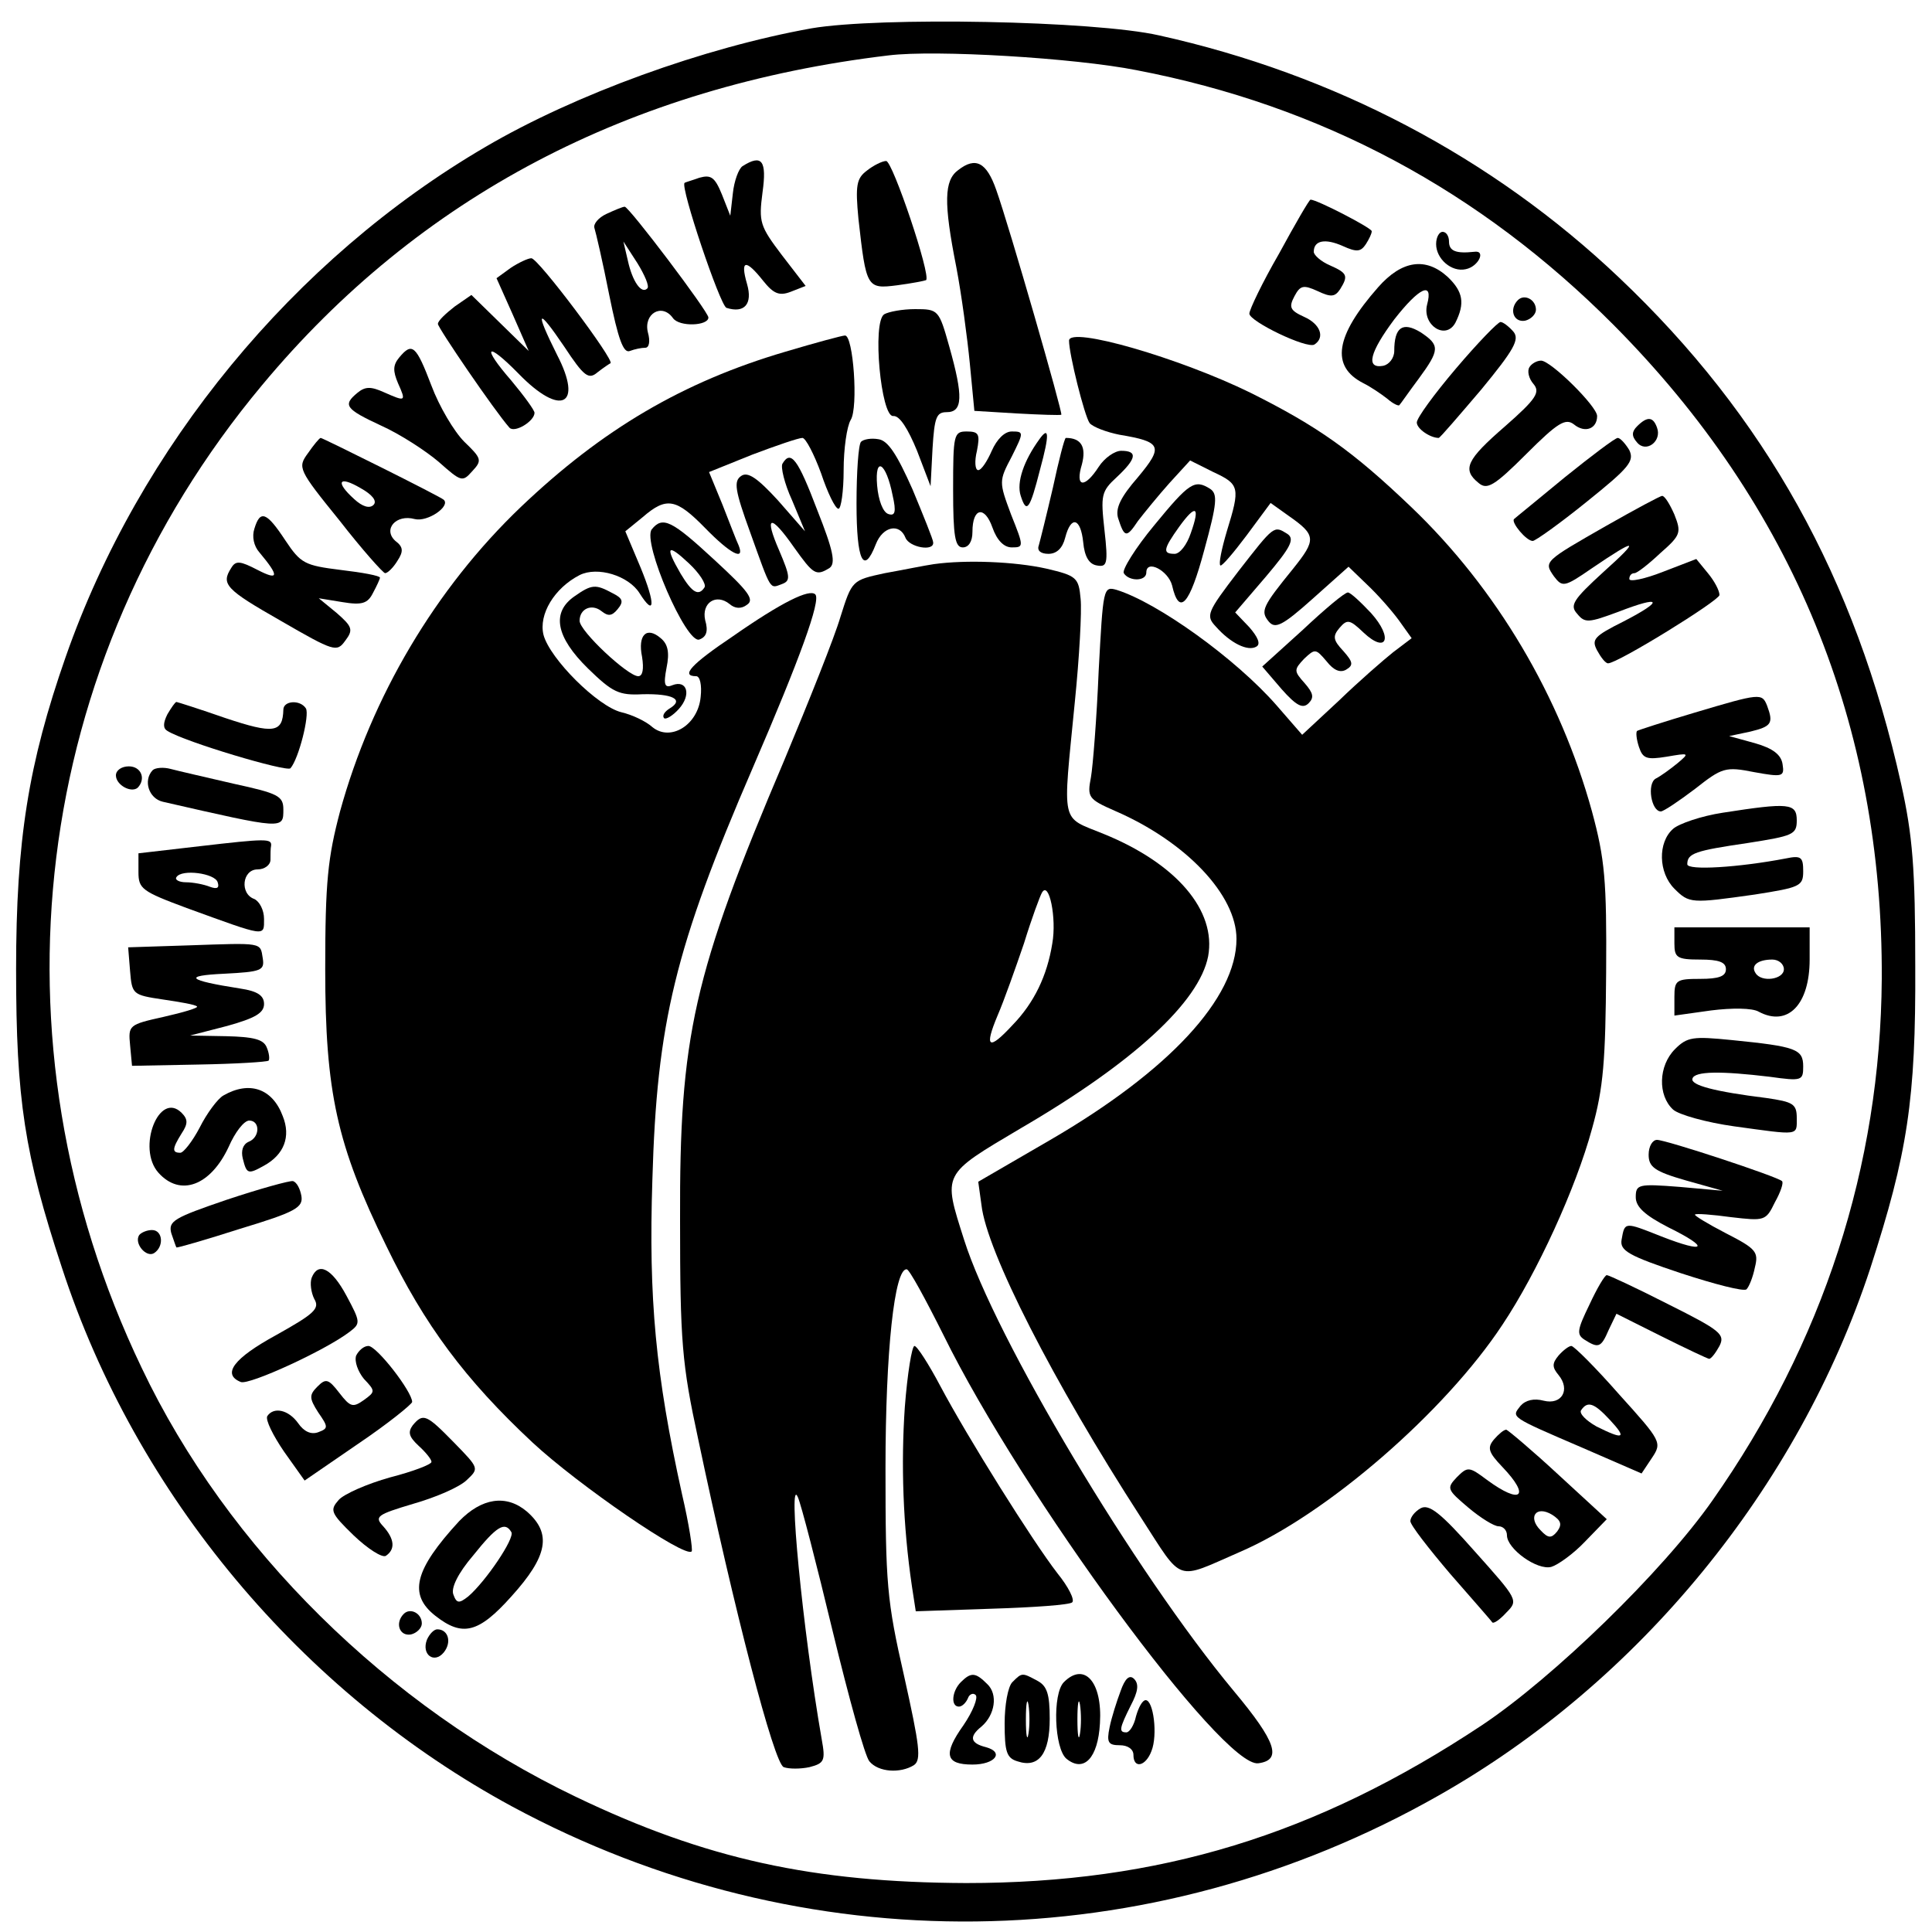
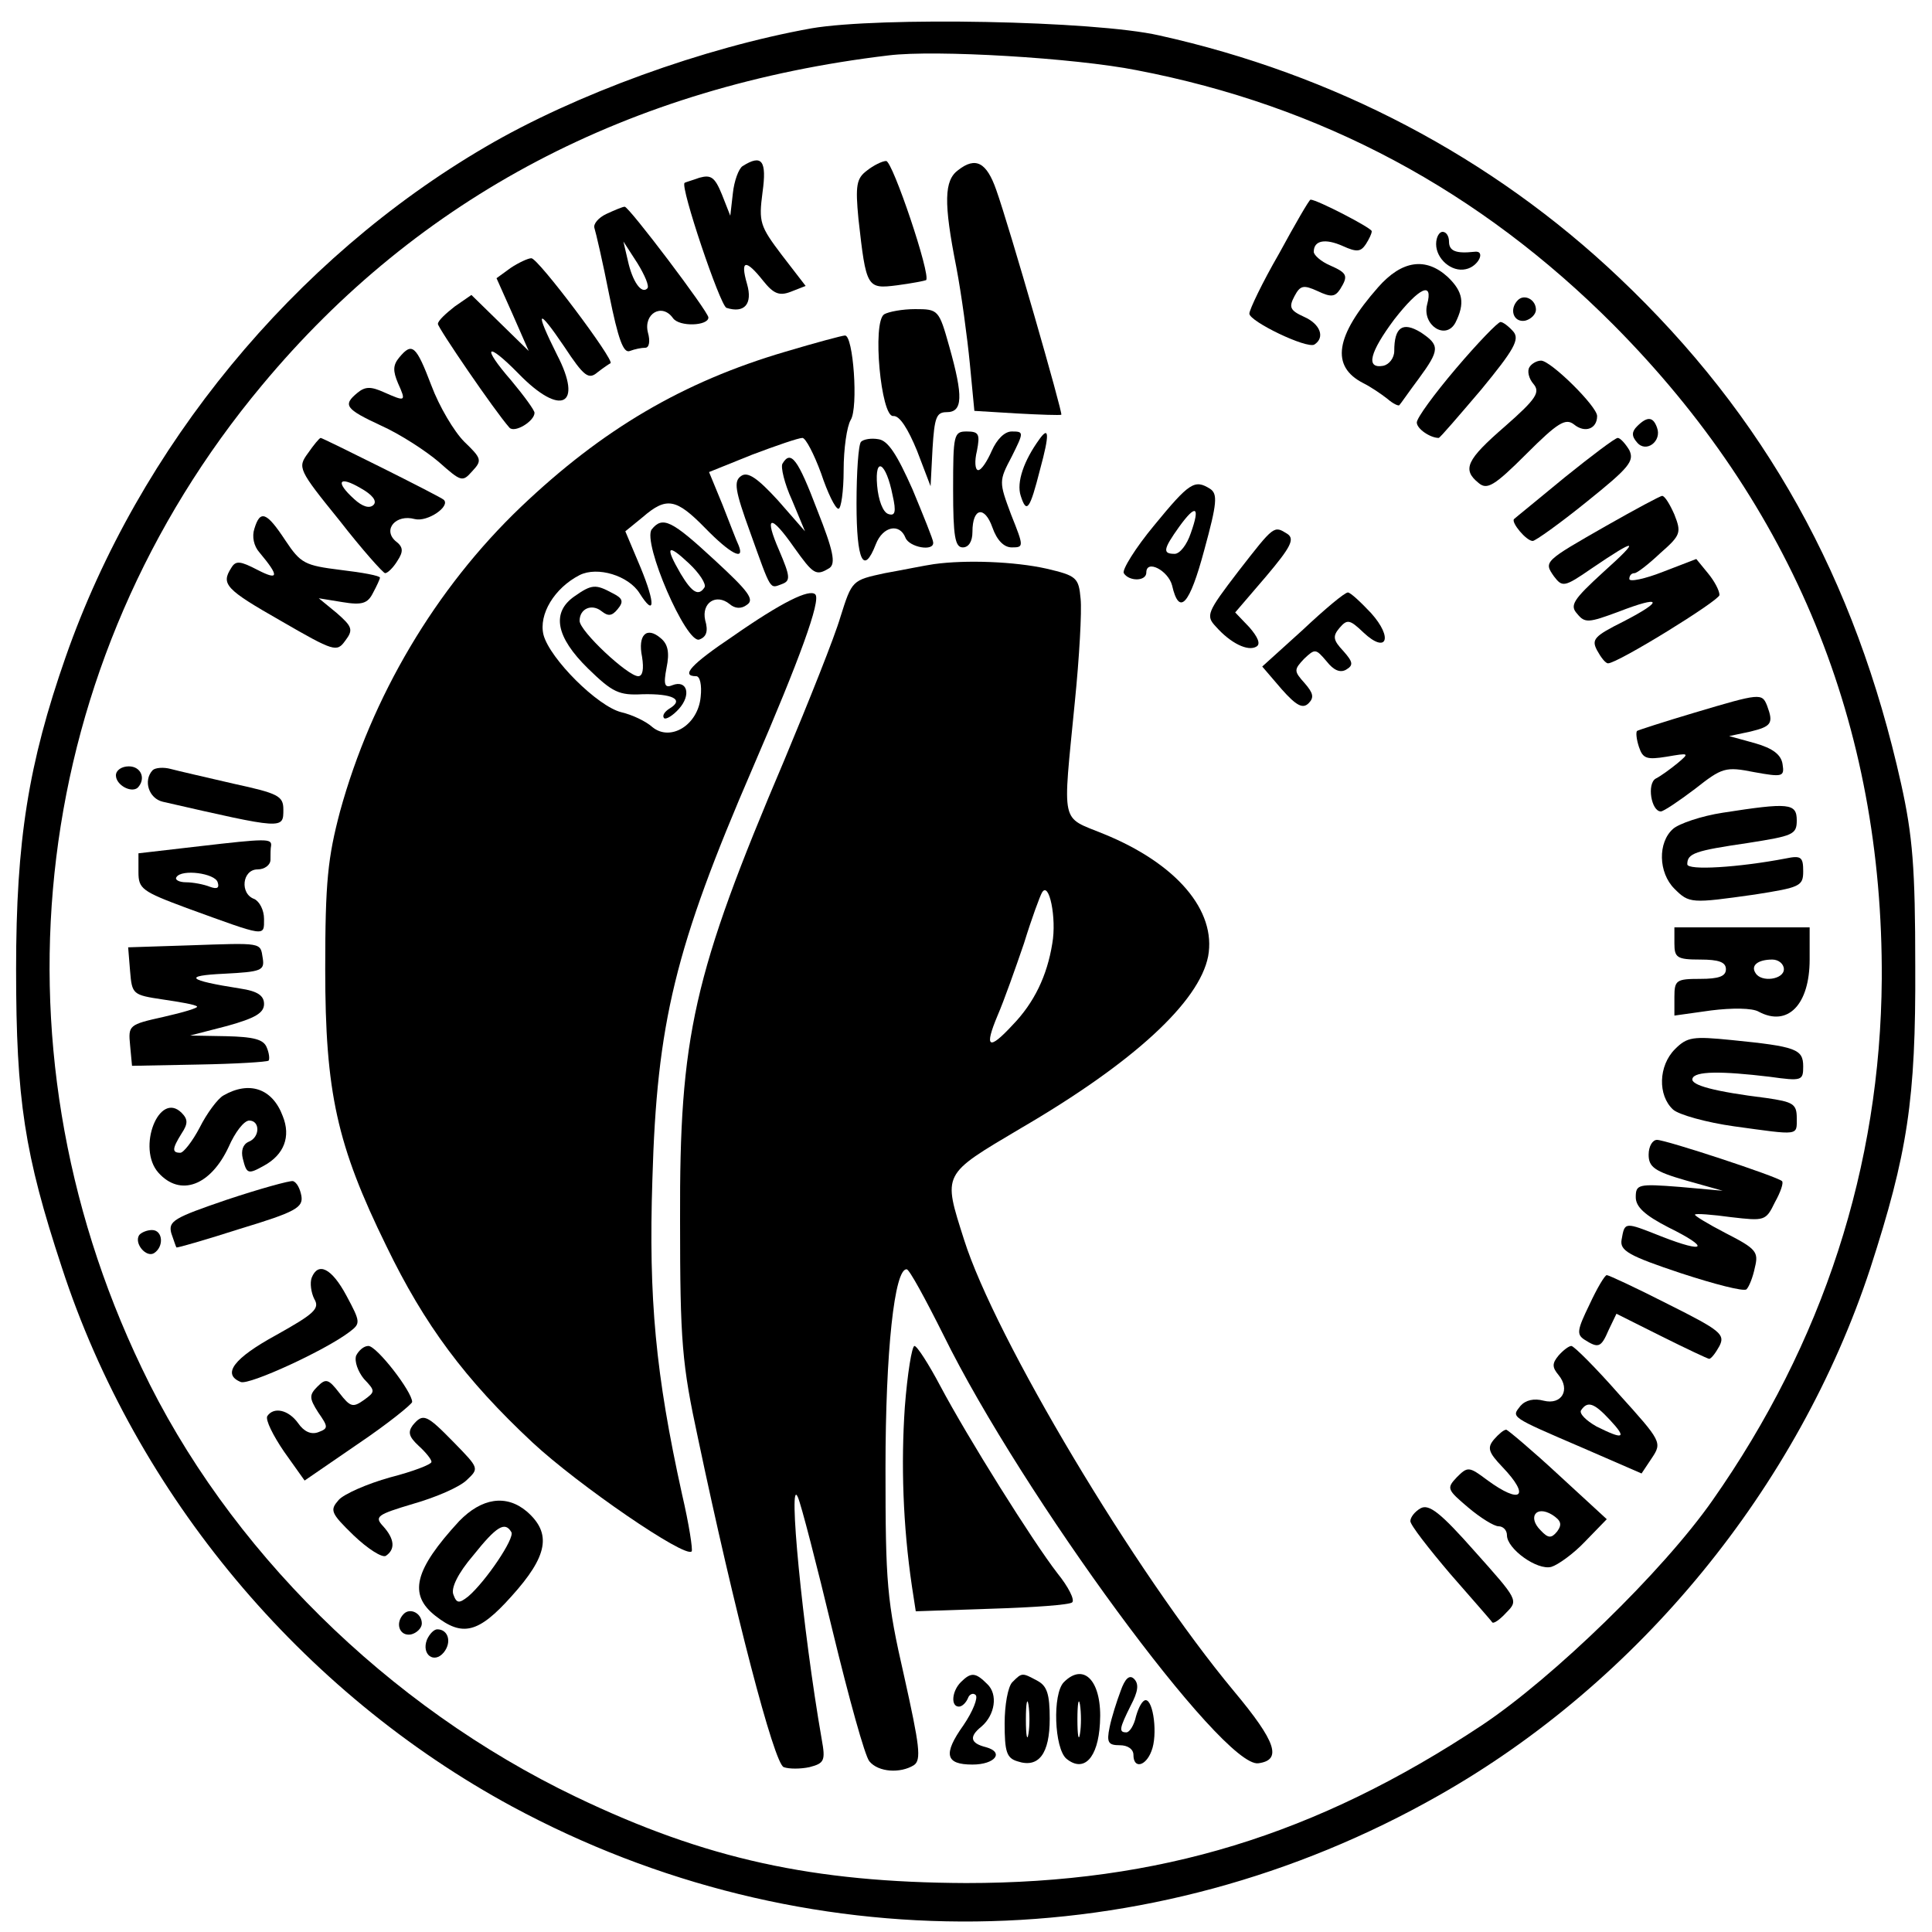
<svg xmlns="http://www.w3.org/2000/svg" version="1.0" width="300pt" height="300pt" viewBox="0 0 300 300" preserveAspectRatio="xMidYMid meet">
  <g transform="translate(0,300) scale(0.1,-0.1)" fill="#000000" stroke="none">
    <path d="M1260 2956 c-167 -30 -366 -102 -506 -184 -298 -174 -538 -466 -652 -792 -58 -166 -77 -285 -77 -485 0 -203 13 -287 71 -463 115 -353 372 -660 699 -837 452 -244 990 -238 1439 17 311 176 558 478 670 818 58 179 71 262 70 470 0 152 -4 202 -22 283 -71 319 -211 571 -438 786 -197 187 -443 316 -714 376 -101 23 -435 29 -540 11z m505 -65 c287 -55 533 -187 741 -396 278 -280 418 -621 416 -1015 -2 -291 -91 -565 -263 -810 -77 -110 -247 -275 -358 -349 -258 -171 -501 -245 -801 -245 -237 1 -404 37 -606 134 -292 140 -541 386 -674 666 -244 509 -172 1096 187 1526 243 292 570 464 973 512 73 9 289 -4 385 -23z" />
    <path d="M1153 2742 c-6 -4 -13 -23 -15 -42 l-4 -35 -13 33 c-11 27 -17 31 -35 26 -11 -4 -22 -7 -23 -8 -7 -6 55 -190 65 -194 28 -9 41 6 32 37 -11 38 -2 39 25 5 16 -20 25 -24 43 -17 l23 9 -37 48 c-34 45 -36 51 -30 97 7 50 -1 60 -31 41z" />
    <path d="M1346 2735 c-16 -12 -18 -23 -13 -75 12 -107 13 -109 60 -103 23 3 43 7 45 8 8 7 -52 185 -62 185 -6 0 -20 -7 -30 -15z" />
    <path d="M1488 2736 c-22 -16 -23 -50 -3 -151 8 -42 17 -109 21 -150 l7 -73 66 -4 c36 -2 67 -3 69 -2 3 1 -81 293 -101 349 -15 43 -32 52 -59 31z" />
    <path d="M1986 2606 c-26 -45 -46 -87 -46 -93 0 -12 89 -55 101 -48 17 11 9 32 -16 43 -22 10 -24 15 -15 32 9 17 14 18 36 8 21 -10 27 -9 35 3 13 21 11 25 -16 37 -14 6 -25 16 -25 21 0 18 18 21 45 9 22 -10 28 -9 36 3 5 8 9 16 9 20 0 5 -85 49 -95 49 -2 0 -24 -38 -49 -84z" />
    <path d="M942 2668 c-13 -6 -21 -16 -19 -22 2 -6 13 -53 23 -104 14 -69 22 -91 32 -87 8 3 18 5 24 5 6 0 8 10 4 24 -7 29 22 46 39 22 10 -14 55 -12 55 1 0 9 -124 173 -130 172 -3 0 -15 -5 -28 -11z m63 -116 c-9 -9 -23 11 -30 43 l-7 30 22 -34 c11 -18 19 -36 15 -39z" />
    <path d="M2230 2621 c0 -23 24 -44 46 -39 20 4 32 30 13 27 -28 -3 -39 1 -39 16 0 8 -4 15 -10 15 -5 0 -10 -8 -10 -19z" />
    <path d="M793 2584 l-22 -16 25 -56 25 -57 -45 44 -44 43 -26 -18 c-14 -11 -26 -22 -26 -27 0 -6 88 -135 111 -161 8 -9 39 10 39 23 0 4 -16 26 -36 50 -47 54 -39 62 11 11 66 -68 101 -50 60 29 -35 70 -31 75 11 13 31 -47 38 -52 52 -40 9 7 18 13 20 14 7 4 -113 164 -123 163 -5 0 -20 -7 -32 -15z" />
    <path d="M2140 2554 c-67 -76 -74 -123 -23 -149 12 -6 28 -17 37 -24 9 -8 18 -12 19 -10 2 2 15 21 30 41 33 45 33 52 3 72 -28 17 -41 8 -41 -29 0 -11 -8 -21 -17 -23 -28 -5 -21 21 17 72 39 50 61 60 51 23 -8 -32 29 -56 44 -28 15 30 12 48 -12 71 -34 31 -71 26 -108 -16z" />
    <path d="M2357 2534 c-14 -14 -7 -35 11 -32 9 2 17 10 17 17 0 16 -18 25 -28 15z" />
    <path d="M1373 2512 c-19 -12 -5 -160 14 -158 10 1 23 -20 37 -54 l21 -55 3 58 c3 49 6 57 22 57 25 0 26 24 4 102 -16 57 -17 58 -53 58 -20 0 -41 -4 -48 -8z" />
    <path d="M2261 2428 c-34 -40 -61 -77 -61 -84 0 -10 21 -24 34 -24 2 0 31 34 66 75 51 62 60 78 50 90 -7 8 -16 15 -20 15 -4 0 -35 -32 -69 -72z" />
    <path d="M1220 2454 c-160 -47 -285 -121 -411 -241 -133 -127 -232 -295 -281 -473 -19 -72 -23 -109 -23 -245 0 -191 18 -273 95 -430 59 -122 122 -207 227 -305 71 -66 237 -180 247 -169 2 2 -4 42 -15 89 -41 186 -52 303 -46 488 7 244 35 360 156 640 73 169 106 260 97 269 -9 9 -52 -12 -128 -65 -64 -43 -82 -62 -57 -62 6 0 9 -14 7 -32 -4 -44 -47 -70 -75 -47 -10 9 -31 19 -48 23 -37 9 -111 83 -121 120 -8 32 17 73 56 93 28 14 76 -1 93 -28 24 -38 25 -17 2 39 l-24 57 27 22 c37 32 52 29 97 -17 39 -40 62 -52 52 -27 -3 6 -14 35 -25 63 l-21 51 67 27 c37 14 72 26 78 26 5 0 18 -25 29 -55 10 -30 22 -55 27 -55 4 0 8 27 8 60 0 33 5 68 11 78 12 19 4 132 -9 131 -4 0 -45 -11 -92 -25z" />
-     <path d="M1660 2471 c0 -21 24 -117 32 -128 5 -6 26 -14 46 -18 66 -11 69 -18 29 -66 -27 -31 -35 -48 -31 -63 10 -31 13 -32 31 -5 10 13 32 40 49 59 l32 35 36 -18 c41 -19 42 -24 21 -92 -8 -27 -13 -51 -10 -53 2 -2 20 19 41 47 l37 50 28 -20 c43 -30 43 -37 7 -82 -48 -59 -51 -66 -38 -82 10 -12 21 -7 68 35 l56 50 29 -28 c16 -15 38 -40 49 -55 l20 -28 -29 -22 c-15 -12 -53 -45 -84 -75 l-57 -53 -40 46 c-63 72 -184 159 -248 179 -21 6 -21 3 -28 -126 -3 -73 -9 -148 -12 -165 -6 -31 -4 -34 37 -52 111 -48 189 -131 189 -199 0 -92 -105 -205 -289 -312 l-112 -65 5 -36 c8 -72 111 -274 248 -486 66 -102 52 -97 153 -53 135 58 319 218 408 353 54 81 114 212 139 304 18 64 21 107 22 243 1 143 -2 176 -22 250 -49 178 -148 346 -281 473 -91 87 -145 125 -249 177 -110 54 -282 104 -282 81z" />
    <path d="M620 2445 c-10 -12 -10 -21 -2 -40 13 -29 12 -29 -22 -14 -20 9 -29 9 -41 -1 -23 -19 -19 -25 37 -51 29 -13 69 -39 89 -56 35 -31 37 -32 52 -15 16 17 15 20 -12 46 -16 16 -39 55 -51 87 -24 63 -30 68 -50 44z" />
    <path d="M2375 2430 c-4 -6 -1 -18 6 -26 11 -13 5 -23 -44 -66 -60 -52 -67 -67 -41 -88 13 -11 24 -5 74 45 49 49 61 56 74 46 17 -14 36 -7 36 13 0 15 -72 86 -87 86 -7 0 -15 -5 -18 -10z" />
    <path d="M2542 2338 c-8 -8 -9 -15 0 -25 14 -17 39 2 31 23 -6 17 -15 18 -31 2z" />
    <path d="M1480 2240 c0 -73 3 -90 15 -90 9 0 15 9 15 24 0 38 19 41 31 7 7 -20 18 -31 30 -31 19 0 19 1 -1 51 -19 51 -19 52 1 90 19 38 19 39 0 39 -11 0 -23 -12 -31 -30 -7 -16 -16 -30 -21 -30 -5 0 -6 14 -2 30 5 26 3 30 -16 30 -20 0 -21 -5 -21 -90z" />
    <path d="M1614 2318 c-24 -33 -36 -67 -29 -88 9 -28 14 -22 30 41 15 55 14 68 -1 47z" />
    <path d="M478 2296 c-16 -22 -15 -25 49 -104 35 -45 68 -82 71 -82 4 0 13 9 19 19 10 15 9 22 -3 31 -20 18 1 42 30 34 20 -5 56 20 45 30 -5 5 -188 96 -191 96 -2 0 -11 -11 -20 -24z m102 -80 c-6 -6 -17 -3 -30 9 -30 27 -24 37 10 17 18 -10 26 -20 20 -26z" />
    <path d="M1337 2314 c-4 -4 -7 -47 -7 -96 0 -89 11 -112 30 -63 11 28 37 33 46 10 6 -15 45 -22 43 -7 0 4 -15 41 -32 82 -24 54 -38 76 -53 78 -11 2 -23 0 -27 -4z m49 -83 c6 -26 4 -33 -7 -29 -8 3 -15 21 -17 44 -4 47 14 36 24 -15z" />
-     <path d="M1635 2243 c-10 -43 -20 -83 -22 -90 -3 -8 3 -13 15 -13 13 0 22 9 26 25 9 35 24 31 28 -7 2 -22 9 -34 21 -36 16 -3 18 2 12 55 -6 54 -5 60 19 82 31 29 33 41 7 41 -10 0 -26 -11 -35 -25 -22 -34 -37 -32 -26 4 7 27 -1 41 -25 41 -2 0 -11 -35 -20 -77z" />
    <path d="M2430 2259 c-41 -34 -77 -63 -79 -65 -5 -5 19 -34 29 -34 4 0 42 27 84 61 66 53 74 63 66 80 -6 10 -14 19 -18 19 -4 0 -41 -28 -82 -61z" />
    <path d="M1215 2280 c-3 -5 3 -31 15 -57 l20 -48 -42 48 c-32 35 -47 45 -57 38 -12 -8 -10 -22 14 -88 33 -92 30 -87 49 -80 14 5 13 12 -4 52 -24 55 -14 58 23 5 30 -42 34 -45 55 -32 10 7 6 27 -19 90 -30 79 -41 94 -54 72z" />
    <path d="M1792 2184 c-29 -35 -50 -69 -47 -74 8 -13 35 -13 35 1 0 21 34 3 40 -20 11 -48 27 -31 50 55 20 73 21 87 9 95 -24 15 -32 10 -87 -57z m57 -12 c-6 -18 -17 -32 -25 -32 -19 0 -18 7 7 42 26 36 33 32 18 -10z" />
    <path d="M2495 2184 c-98 -56 -98 -56 -82 -79 13 -17 16 -17 58 12 72 49 77 47 19 -5 -47 -43 -53 -52 -41 -65 12 -15 18 -14 64 3 67 26 72 18 8 -15 -46 -23 -50 -28 -41 -45 6 -11 13 -20 17 -20 15 0 172 97 173 106 0 7 -8 22 -18 34 l-18 22 -52 -20 c-28 -11 -52 -16 -52 -11 0 5 3 9 8 9 4 0 22 14 40 31 32 28 33 32 22 60 -7 16 -15 29 -19 29 -3 0 -42 -21 -86 -46z" />
    <path d="M395 2179 c-4 -12 -1 -27 8 -37 31 -37 30 -44 -3 -27 -27 14 -34 15 -41 3 -16 -25 -9 -33 77 -82 83 -48 87 -49 100 -31 13 17 11 22 -13 43 l-28 23 37 -6 c30 -5 39 -2 47 14 6 11 11 22 11 24 0 3 -27 8 -61 12 -56 7 -62 10 -86 46 -29 44 -39 48 -48 18z" />
    <path d="M1012 2178 c-15 -20 54 -179 74 -171 11 4 14 13 9 30 -6 27 17 42 38 25 8 -7 18 -8 27 -1 12 8 2 21 -50 69 -67 62 -81 69 -98 48z m82 -90 c-9 -14 -19 -9 -37 21 -25 43 -21 48 13 16 16 -15 27 -32 24 -37z" />
    <path d="M1923 2113 c-49 -64 -51 -69 -35 -86 23 -26 50 -39 63 -31 7 4 2 15 -11 30 l-22 23 48 56 c38 45 45 58 33 66 -21 13 -20 14 -76 -58z" />
    <path d="M1450 2124 c-14 -2 -48 -9 -76 -14 -51 -11 -51 -11 -69 -68 -9 -31 -49 -131 -87 -222 -142 -334 -163 -429 -162 -715 0 -189 3 -223 28 -339 56 -266 118 -505 133 -510 8 -3 26 -3 40 0 23 6 25 10 19 43 -30 172 -53 414 -37 376 5 -11 29 -104 54 -208 25 -103 50 -194 57 -202 14 -17 48 -19 69 -6 12 8 9 30 -15 138 -27 118 -29 144 -29 323 0 182 14 311 33 309 4 0 29 -46 57 -102 122 -248 434 -673 489 -665 37 5 28 33 -38 112 -154 185 -371 549 -419 701 -33 104 -35 100 88 173 175 102 277 196 291 267 13 71 -49 144 -162 190 -68 28 -64 10 -45 205 7 69 11 141 9 160 -3 33 -6 36 -53 47 -49 11 -125 14 -175 7z m184 -589 c-8 -50 -28 -92 -62 -127 -37 -40 -44 -35 -23 15 10 23 28 74 41 112 12 39 25 74 28 79 11 19 23 -40 16 -79z" />
    <path d="M892 2074 c-36 -25 -29 -63 21 -112 38 -37 48 -42 85 -40 46 1 65 -8 42 -22 -8 -5 -12 -11 -9 -15 3 -3 14 4 23 14 20 22 13 46 -10 37 -12 -5 -14 1 -9 27 5 24 2 37 -9 46 -22 19 -36 5 -29 -29 3 -19 1 -30 -6 -30 -16 0 -91 70 -91 86 0 19 19 27 34 15 10 -8 16 -8 25 3 10 12 8 17 -8 25 -26 14 -32 14 -59 -5z" />
    <path d="M2023 2022 l-63 -57 30 -35 c23 -26 33 -31 42 -22 9 9 7 16 -6 31 -17 19 -17 21 -1 38 17 16 18 16 35 -4 11 -14 21 -18 30 -13 12 7 11 12 -4 29 -16 17 -17 23 -6 36 12 14 16 13 37 -7 36 -34 47 -9 12 30 -16 17 -32 32 -36 32 -5 0 -36 -26 -70 -58z" />
    <path d="M2630 1893 c-47 -14 -87 -27 -88 -28 -2 -2 -1 -13 3 -25 6 -18 12 -20 43 -15 35 6 36 6 17 -10 -11 -9 -26 -20 -34 -24 -14 -8 -7 -51 8 -51 4 0 28 16 53 35 42 33 47 35 92 26 44 -8 47 -7 44 12 -2 15 -15 25 -43 33 l-40 11 33 7 c33 8 36 13 26 40 -8 20 -10 20 -114 -11z" />
-     <path d="M260 1891 c-7 -14 -7 -22 0 -26 27 -17 185 -64 191 -58 13 15 30 83 24 93 -9 14 -35 12 -35 -2 -1 -36 -15 -38 -90 -13 -40 14 -75 25 -76 25 -2 0 -8 -9 -14 -19z" />
    <path d="M180 1796 c0 -15 24 -28 34 -19 13 14 5 33 -14 33 -11 0 -20 -6 -20 -14z" />
    <path d="M237 1804 c-15 -16 -6 -44 16 -49 188 -43 187 -43 187 -12 0 21 -8 25 -77 40 -43 10 -87 20 -98 23 -11 3 -24 2 -28 -2z" />
    <path d="M2675 1738 c-33 -5 -68 -17 -77 -25 -24 -21 -23 -68 2 -93 23 -23 26 -23 125 -9 70 11 75 13 75 36 0 22 -3 25 -27 20 -73 -14 -153 -19 -153 -9 0 17 12 21 94 33 70 11 76 13 76 35 0 27 -12 28 -115 12z" />
    <path d="M310 1686 l-95 -11 0 -29 c0 -26 5 -30 75 -56 124 -45 120 -45 120 -17 0 14 -7 27 -15 31 -23 8 -19 46 5 46 11 0 20 7 20 15 0 8 0 18 1 22 1 11 -8 11 -111 -1z m28 -56 c3 -9 -1 -11 -12 -7 -10 4 -27 7 -37 7 -11 0 -18 4 -15 8 8 13 60 6 64 -8z" />
    <path d="M2600 1535 c0 -22 4 -25 40 -25 29 0 40 -4 40 -15 0 -11 -11 -15 -40 -15 -37 0 -40 -2 -40 -28 l0 -29 57 8 c32 4 64 4 74 -2 45 -24 79 11 79 81 l0 50 -105 0 -105 0 0 -25z m170 -40 c0 -16 -35 -21 -44 -6 -8 12 4 21 26 21 10 0 18 -7 18 -15z" />
    <path d="M292 1532 l-93 -3 3 -37 c3 -36 4 -37 51 -44 27 -4 51 -8 53 -11 2 -2 -21 -9 -52 -16 -54 -12 -55 -13 -52 -44 l3 -32 104 2 c57 1 105 4 108 6 2 2 1 12 -3 21 -5 12 -20 16 -63 17 l-56 1 58 15 c43 12 57 20 57 34 0 13 -10 20 -37 24 -83 13 -89 20 -25 23 58 3 63 5 60 24 -4 25 1 24 -116 20z" />
    <path d="M2601 1371 c-26 -26 -27 -72 -3 -94 9 -8 52 -20 95 -26 102 -14 97 -15 97 13 0 22 -6 25 -47 31 -81 10 -118 20 -115 30 3 12 45 12 120 3 50 -7 52 -6 52 16 0 27 -11 31 -111 41 -60 6 -69 5 -88 -14z" />
    <path d="M347 1299 c-9 -5 -26 -28 -37 -50 -11 -21 -25 -39 -30 -39 -13 0 -13 6 2 30 10 15 10 22 0 32 -35 35 -70 -55 -36 -93 34 -38 81 -20 109 40 10 23 24 41 32 41 17 0 17 -26 -1 -33 -9 -4 -12 -14 -9 -26 6 -24 8 -25 33 -11 31 17 42 45 29 77 -16 43 -52 55 -92 32z" />
    <path d="M2560 1207 c0 -19 9 -26 58 -40 l57 -16 -67 6 c-64 5 -68 4 -68 -16 0 -15 14 -28 51 -47 65 -32 58 -41 -11 -14 -58 23 -57 23 -62 -5 -3 -17 11 -25 92 -52 52 -17 98 -29 102 -25 4 4 10 19 13 34 6 24 2 29 -45 53 -29 15 -50 28 -48 29 1 2 27 0 56 -4 52 -6 54 -6 68 23 9 16 14 31 11 33 -7 7 -180 64 -194 64 -7 0 -13 -10 -13 -23z" />
    <path d="M352 1137 c-82 -28 -91 -33 -86 -52 4 -11 7 -21 8 -22 1 -1 46 12 99 29 86 26 98 33 95 51 -2 11 -7 21 -13 23 -5 1 -52 -12 -103 -29z" />
    <path d="M216 1082 c-8 -13 11 -35 23 -28 16 10 14 36 -3 36 -8 0 -17 -4 -20 -8z" />
    <path d="M484 1016 c-3 -8 -1 -23 4 -33 9 -15 0 -23 -59 -56 -66 -36 -85 -61 -55 -73 13 -5 131 49 169 78 17 13 17 15 -5 56 -23 43 -44 53 -54 28z" />
    <path d="M2468 974 c-19 -39 -20 -46 -8 -54 22 -14 26 -13 38 15 l12 25 70 -35 c38 -19 72 -35 74 -35 3 0 10 9 16 20 9 18 2 24 -80 65 -49 25 -92 45 -95 45 -3 0 -15 -20 -27 -46z" />
    <path d="M553 895 c-3 -9 3 -25 12 -36 18 -19 18 -20 0 -33 -17 -12 -21 -11 -38 11 -17 22 -21 23 -34 10 -13 -13 -13 -18 1 -40 16 -23 16 -25 0 -31 -11 -4 -22 1 -31 14 -15 21 -38 26 -48 11 -3 -6 9 -30 26 -55 l32 -45 83 57 c46 31 83 61 84 65 0 16 -55 87 -68 87 -7 0 -15 -7 -19 -15z" />
    <path d="M1405 815 c-6 -88 -3 -183 11 -278 l6 -39 118 4 c65 2 122 6 125 10 4 4 -6 24 -23 45 -38 49 -139 210 -182 291 -18 34 -36 62 -40 62 -4 0 -11 -43 -15 -95z" />
    <path d="M2420 895 c-10 -12 -10 -18 0 -30 19 -23 5 -47 -23 -40 -15 4 -28 1 -36 -8 -14 -18 -18 -16 96 -65 l92 -40 16 24 c16 24 15 26 -51 99 -36 41 -70 75 -74 75 -4 0 -13 -7 -20 -15z m80 -100 c27 -29 21 -31 -21 -10 -16 9 -27 20 -24 25 10 15 20 12 45 -15z" />
    <path d="M641 787 c-8 -11 -6 -18 9 -32 11 -10 20 -21 20 -25 0 -4 -29 -15 -64 -24 -36 -10 -72 -26 -80 -35 -14 -16 -13 -20 23 -55 22 -21 44 -35 50 -32 15 10 14 26 -4 46 -14 15 -10 18 47 35 35 10 72 26 83 37 19 18 19 18 -20 58 -43 44 -48 46 -64 27z" />
    <path d="M2320 765 c-11 -13 -9 -20 13 -43 44 -46 29 -59 -24 -20 -28 21 -30 21 -47 4 -16 -17 -15 -19 18 -47 19 -16 40 -29 47 -29 7 0 13 -6 13 -14 0 -21 47 -55 69 -49 10 3 34 20 52 39 l34 35 -75 69 c-41 38 -78 69 -81 70 -4 0 -12 -7 -19 -15z m98 -143 c-9 -11 -14 -11 -26 2 -20 20 -7 39 18 24 14 -9 16 -15 8 -26z" />
    <path d="M713 638 c-70 -76 -79 -114 -37 -147 42 -33 67 -27 118 30 57 63 63 98 24 132 -32 27 -70 21 -105 -15z m81 -17 c6 -9 -40 -77 -67 -100 -14 -11 -18 -11 -23 3 -4 10 7 33 31 61 36 45 49 53 59 36z" />
    <path d="M2206 658 c-9 -5 -16 -14 -16 -20 0 -6 28 -42 62 -82 34 -39 64 -73 65 -75 2 -3 12 4 22 15 19 19 18 20 -49 95 -53 60 -71 74 -84 67z" />
    <path d="M627 494 c-14 -14 -7 -35 11 -32 9 2 17 10 17 17 0 16 -18 25 -28 15z" />
    <path d="M663 454 c-9 -23 11 -38 26 -20 13 16 7 36 -10 36 -5 0 -12 -7 -16 -16z" />
    <path d="M1492 388 c-14 -14 -16 -38 -3 -38 5 0 11 6 14 13 2 6 8 9 12 5 4 -4 -4 -25 -19 -47 -32 -45 -28 -61 14 -61 35 0 50 19 21 27 -24 6 -27 16 -7 32 21 18 26 50 9 66 -18 18 -25 19 -41 3z" />
    <path d="M1572 388 c-7 -7 -12 -36 -12 -64 0 -44 3 -54 20 -59 33 -11 50 12 50 66 0 38 -4 51 -19 59 -24 13 -24 13 -39 -2z m25 -80 c-2 -13 -4 -3 -4 22 0 25 2 35 4 23 2 -13 2 -33 0 -45z" />
    <path d="M1652 388 c-18 -18 -15 -103 4 -119 27 -22 49 1 52 55 4 64 -24 96 -56 64z m25 -80 c-2 -13 -4 -3 -4 22 0 25 2 35 4 23 2 -13 2 -33 0 -45z" />
    <path d="M1740 374 c-6 -16 -14 -41 -17 -56 -5 -24 -2 -28 16 -28 12 0 21 -6 21 -15 0 -22 19 -18 28 6 10 25 3 79 -9 79 -5 0 -11 -11 -15 -25 -3 -14 -10 -25 -15 -25 -12 0 -11 6 7 42 11 21 13 33 5 41 -7 7 -14 1 -21 -19z" />
  </g>
</svg>